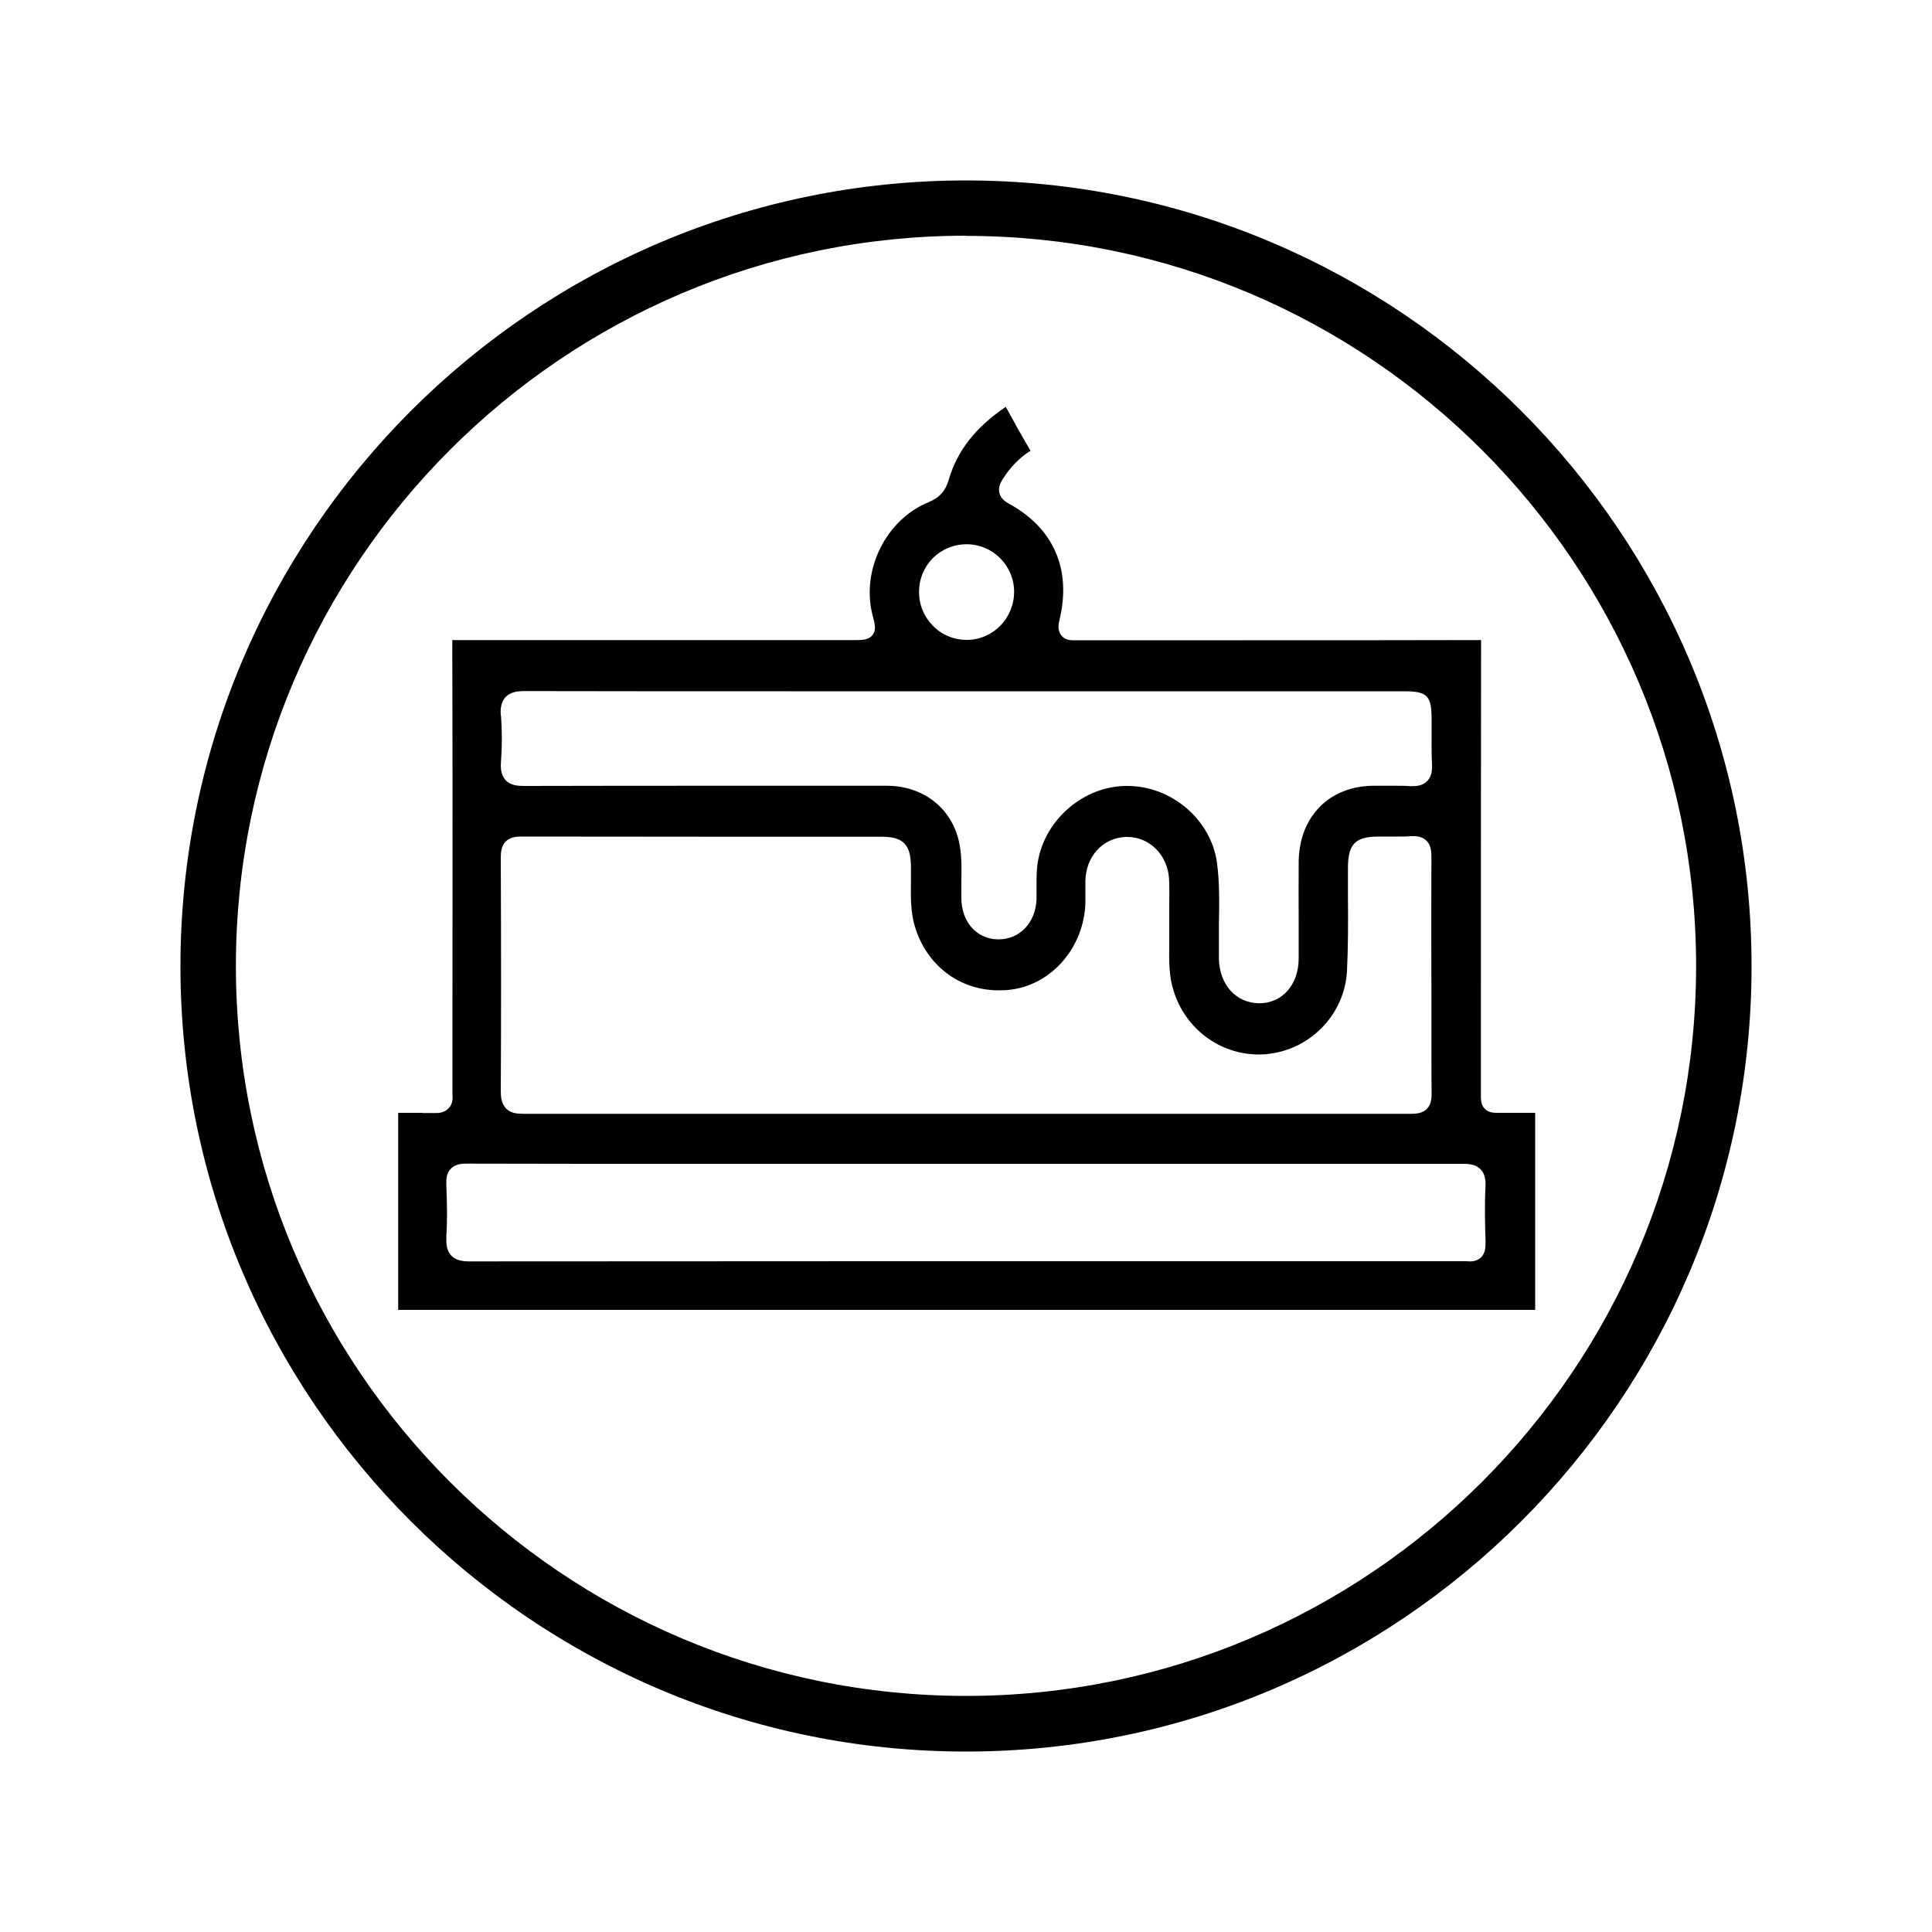
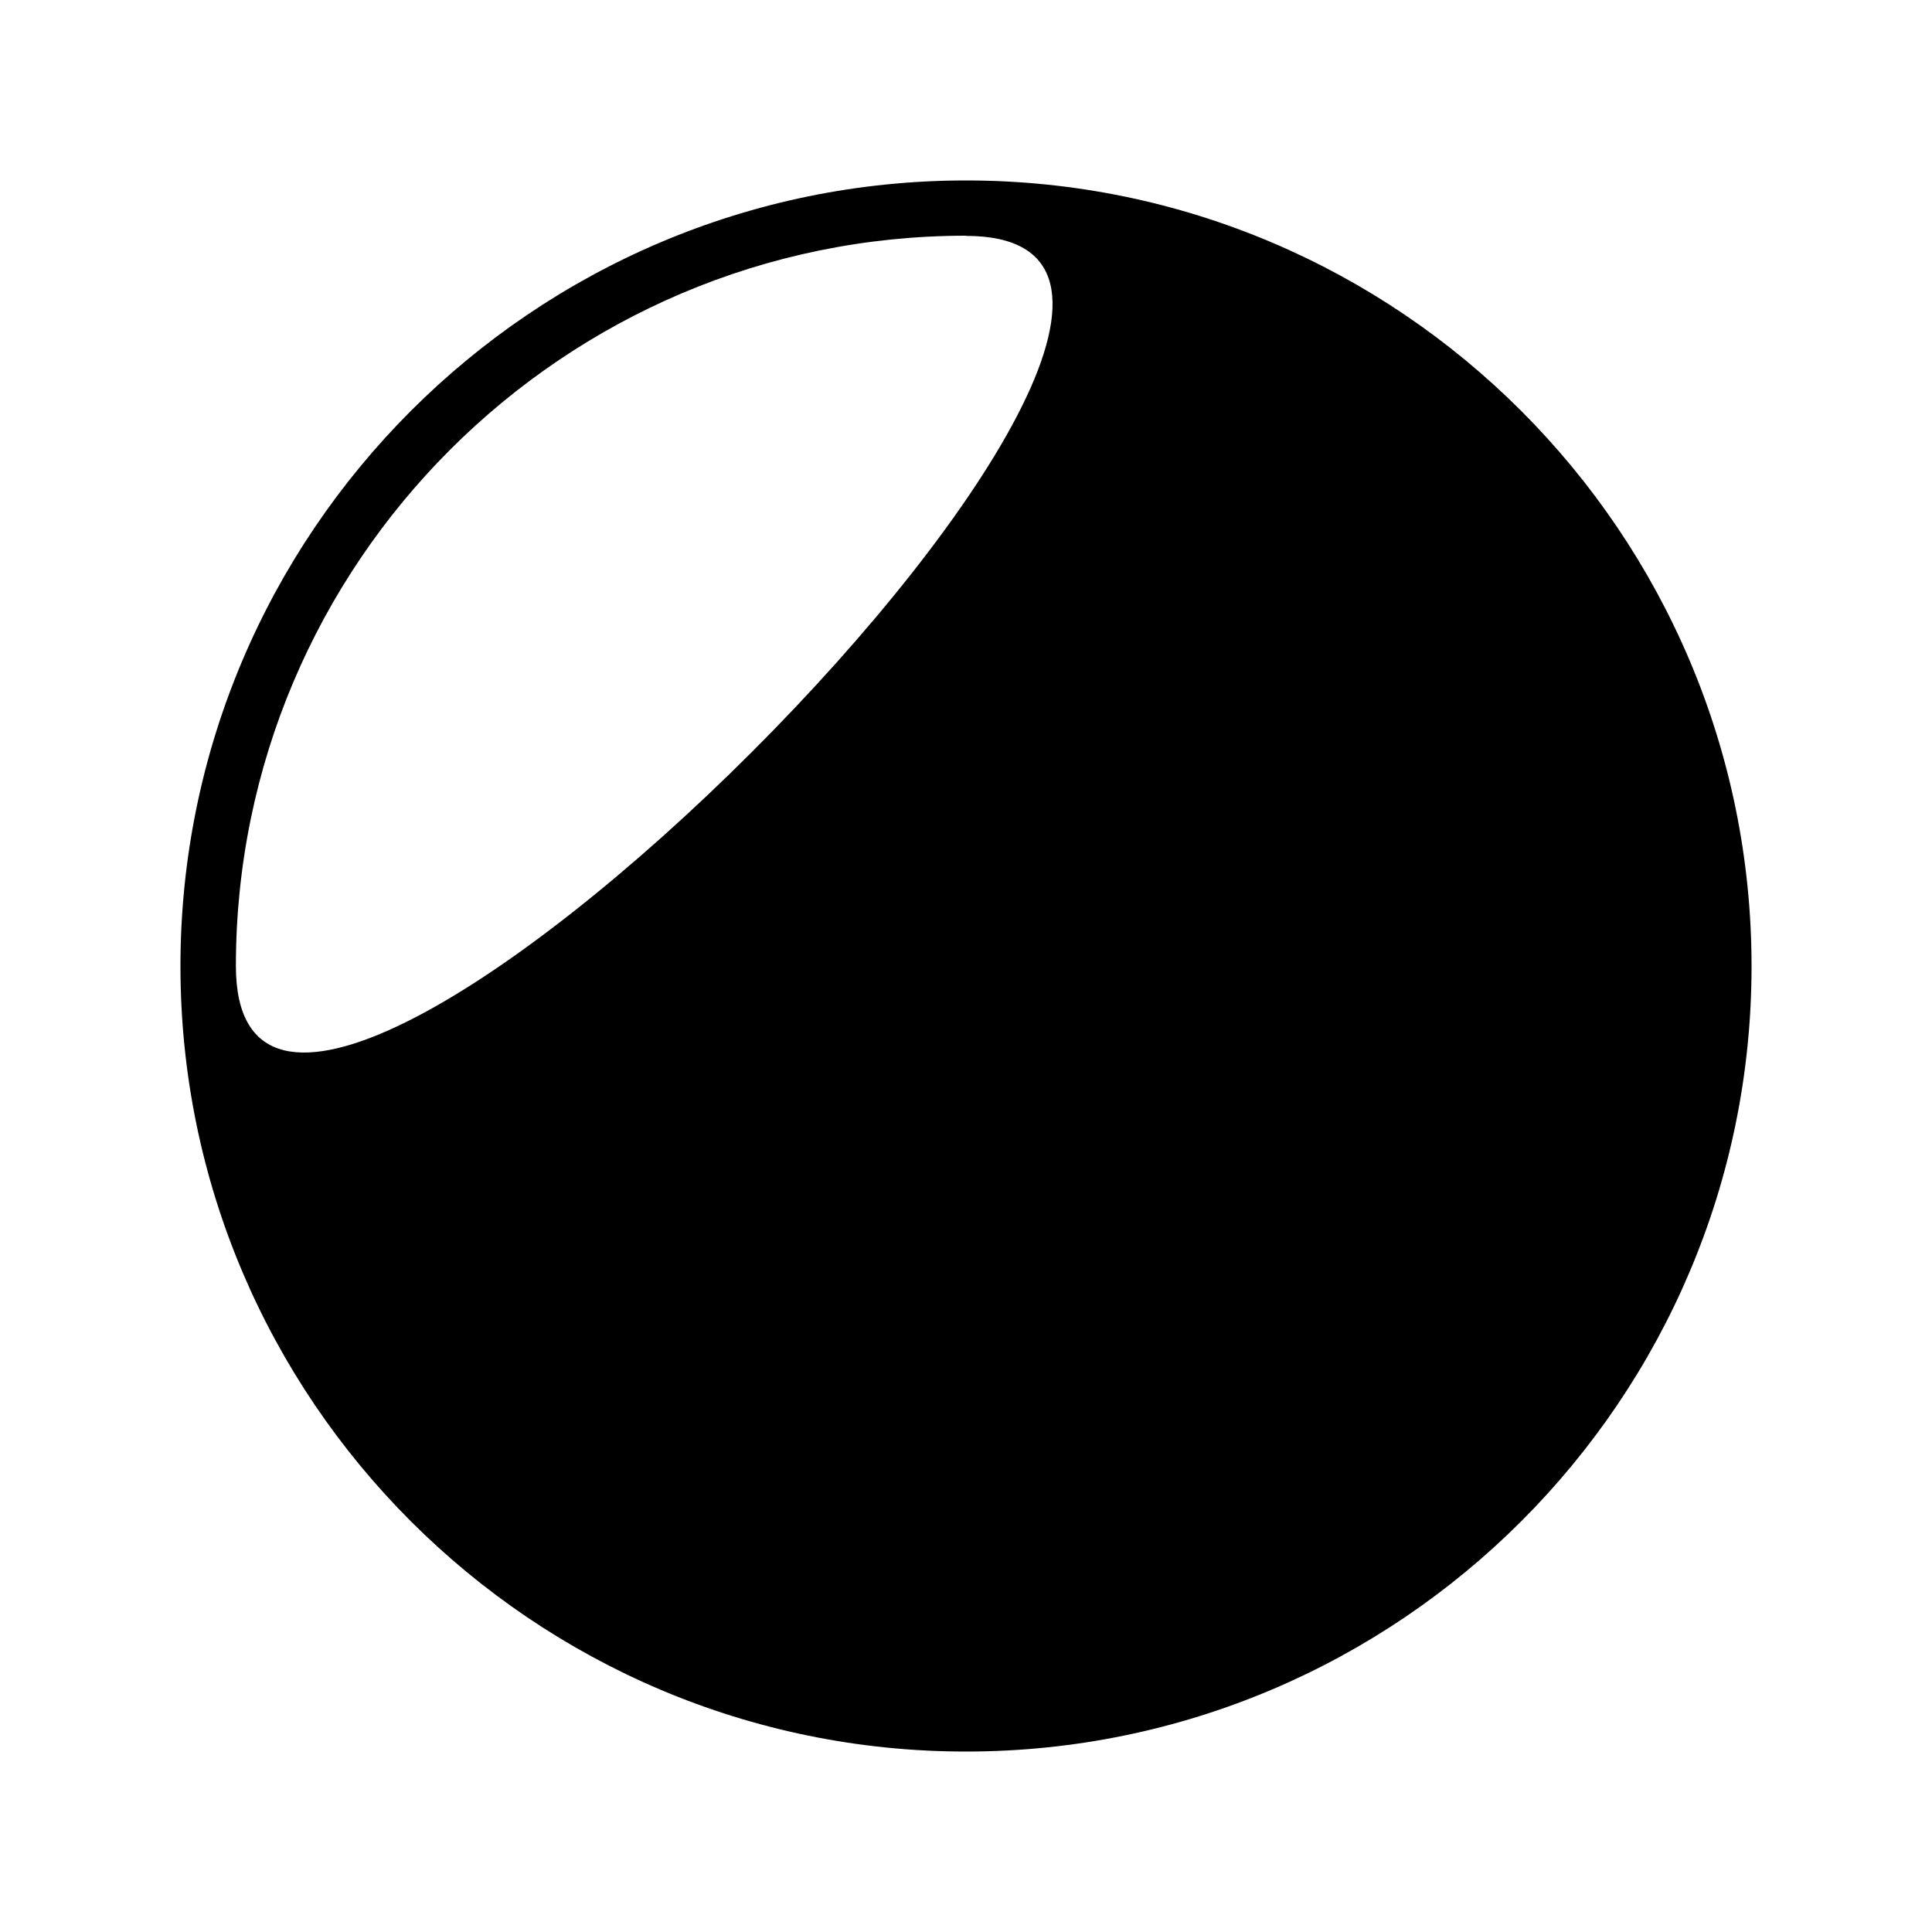
<svg xmlns="http://www.w3.org/2000/svg" id="Layer_1" width="35.28mm" height="35.28mm" viewBox="0 0 100 100">
  <defs>
    <style>.cls-1{stroke-width:0px;}</style>
  </defs>
-   <path class="cls-1" d="m50,90.66c-22.42,0-40.66-18.24-40.66-40.65S27.58,9.34,50,9.34s40.66,18.25,40.66,40.67-18.24,40.65-40.66,40.65Zm0-78.46c-20.84,0-37.79,16.96-37.79,37.8s16.95,37.78,37.79,37.78,37.79-16.95,37.79-37.78S70.84,12.21,50,12.21Z" />
-   <path class="cls-1" d="m23.1,64.02c.06-.86.04-1.71,0-2.73,0-.24,0-.56.23-.79.22-.24.54-.27.78-.27,2.13,0,4.24.01,6.35.01h5.34s14.19,0,14.19,0h9.38c5.46,0,10.92,0,16.37,0,.33,0,.67.04.91.3.24.26.25.63.24.88-.05.91-.03,1.85,0,2.75v.18c0,.21-.01.5-.22.72-.1.1-.28.22-.57.22-.05,0-.11,0-.18-.01h-.22s-.17,0-.17,0h-13.66c-12.51,0-25.03,0-37.55.01-.36,0-.72-.04-.97-.31-.25-.27-.26-.65-.24-.94m2.81-19.66c0-.27.03-.59.25-.82.23-.23.55-.26.79-.26,3.93,0,7.86.01,11.78.01h6.91c1.09,0,1.49.4,1.5,1.53,0,.25,0,.51,0,.76-.01.82-.02,1.6.2,2.34.6,2.02,2.3,3.32,4.35,3.32.21,0,.43-.01.65-.04,2.12-.28,3.77-2.22,3.83-4.5,0-.2,0-.39,0-.58,0-.18,0-.36,0-.54.02-1.28.91-2.24,2.1-2.28h.08c1.15,0,2.09.96,2.15,2.18.02.45.02.89.01,1.33,0,.35,0,.7,0,1.05,0,.33,0,.66,0,.99-.01.84-.02,1.64.22,2.4.61,1.98,2.39,3.31,4.42,3.31.19,0,.38-.01.56-.04,2.18-.27,3.9-2.11,4-4.3.06-1.23.06-2.49.05-3.71,0-.54,0-1.07,0-1.61,0-1.24.38-1.62,1.6-1.62h0c.19,0,.36,0,.53,0,.17,0,.33,0,.5,0,.21,0,.42,0,.63-.02.05,0,.1,0,.14,0,.11,0,.43,0,.67.24.22.22.25.54.25.81-.01,2.35-.01,4.7,0,7.05v2.25c0,.29,0,.58,0,.87,0,.68,0,1.39.01,2.07,0,.23,0,.56-.23.81-.23.24-.55.27-.83.27-4.93,0-9.86,0-14.79,0h-16.96c-4.74,0-9.47,0-14.21,0-.33,0-.65-.03-.89-.28-.24-.25-.27-.6-.27-.88.02-3.53.02-7.39,0-12.14m0-7.3c-.02-.27-.02-.67.24-.96.26-.28.63-.32,1-.32,4.58.01,9.14.01,13.71.01h31.79c1.23,0,1.44.22,1.44,1.49,0,.23,0,.47,0,.7,0,.55-.01,1.06.02,1.57.01.25.01.61-.23.87-.23.25-.55.28-.76.28-.05,0-.11,0-.18,0-.24-.02-.49-.02-.73-.02-.2,0-.4,0-.6,0-.17,0-.33,0-.5,0-2.3,0-3.86,1.58-3.9,3.9-.01,1.07,0,2.14,0,3.22v1.81c0,1.37-.85,2.33-2.05,2.33-1.21-.02-2.05-.97-2.08-2.31,0-.58,0-1.17,0-1.75.02-1.11.04-2.17-.1-3.22-.31-2.23-2.35-3.97-4.64-3.97-.05,0-.11,0-.16,0-2.34.08-4.37,2.03-4.52,4.35-.02.28-.02.56-.02.85,0,.22,0,.45,0,.68-.05,1.2-.87,2.06-1.96,2.06h-.07c-1.08-.03-1.85-.91-1.86-2.12,0-.28,0-.55,0-.83.01-.75.03-1.45-.13-2.14-.41-1.74-1.87-2.86-3.74-2.86h-.08c-2.66,0-5.31,0-7.97,0-3.56,0-7.13,0-10.69.01h-.02c-.33,0-.71-.02-.97-.31-.25-.28-.25-.67-.23-.94.06-.79.06-1.61,0-2.41m24.1-8.85c1.35,0,2.46,1.1,2.46,2.46,0,1.36-1.08,2.48-2.43,2.49h-.02c-.67,0-1.31-.26-1.77-.75-.46-.47-.71-1.09-.7-1.75.01-1.38,1.1-2.45,2.47-2.45m-28.18,29.43c-.35,0-.69,0-1.04,0h-.21v10.2h45.38s13.13,0,13.13,0h.14s.16,0,.16,0h.04c0-3.4,0-6.8,0-10.2-.21,0-.43,0-.64,0-.27,0-.55,0-.82,0h-.46c-.22,0-.48,0-.69-.21-.21-.22-.2-.47-.2-.83v-.28s0-.68,0-.68c0-7.44,0-14.87.01-22.31,0-.08,0-.13,0-.16-.03,0-.08,0-.14,0-4.07.01-8.14.01-12.21.01h-8.24c-.05,0-.11,0-.16,0h-.13s-.08,0-.11,0c-.06,0-.11,0-.16,0-.32,0-.49-.14-.58-.26-.22-.28-.13-.63-.09-.8.63-2.62-.31-4.75-2.62-6.01-.18-.1-.42-.26-.49-.55-.08-.32.09-.59.17-.72.4-.63.88-1.12,1.44-1.47-.47-.79-.91-1.59-1.28-2.27-1.55,1.04-2.51,2.26-2.95,3.76-.17.59-.48.94-1.04,1.17-2.22.9-3.52,3.54-2.9,5.88.11.42.2.72,0,.99-.21.27-.52.27-.95.27h-8.39c-4.08,0-8.16,0-12.23,0-.1,0-.15,0-.19,0,0,.03,0,.09,0,.18.02,6.13.01,12.27.01,18.41v4.69c0,.09,0,.18,0,.26.03.28-.03.52-.19.68-.23.26-.56.26-.67.26-.25,0-.47,0-.69,0" />
+   <path class="cls-1" d="m50,90.66c-22.42,0-40.66-18.24-40.66-40.65S27.58,9.34,50,9.34s40.66,18.25,40.66,40.67-18.24,40.65-40.66,40.65Zm0-78.46c-20.84,0-37.79,16.96-37.79,37.8S70.84,12.21,50,12.21Z" />
</svg>